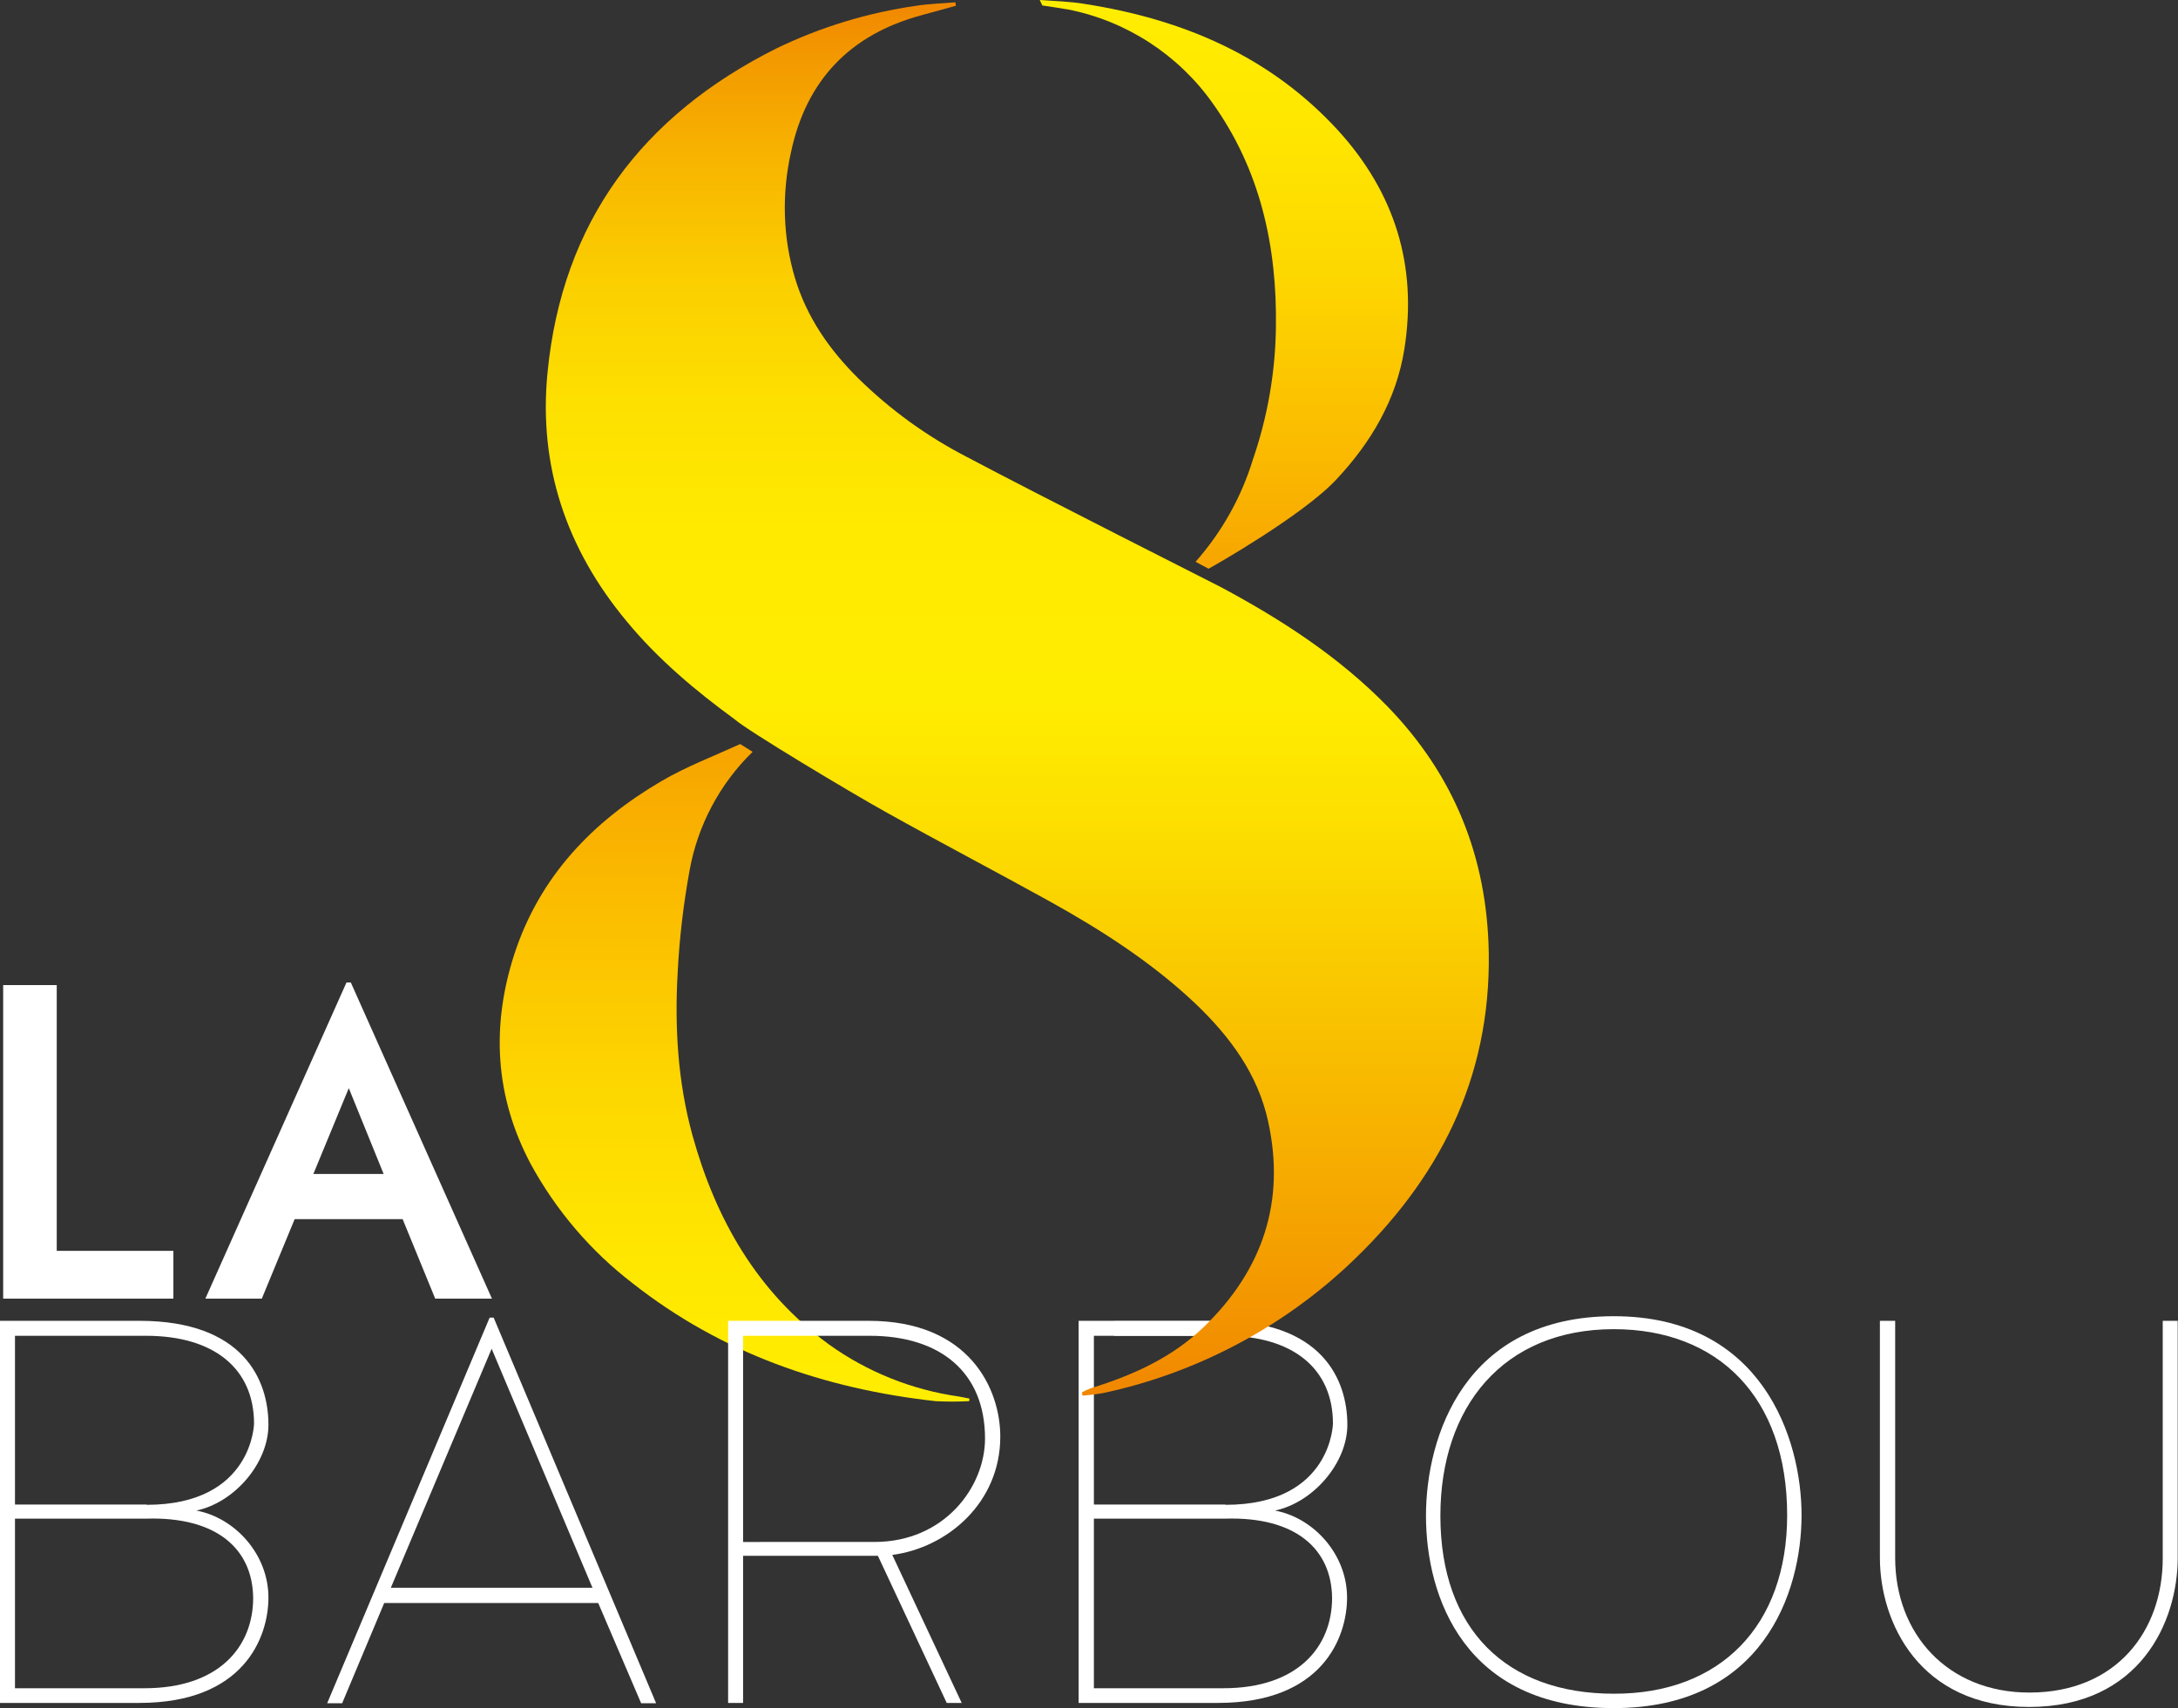
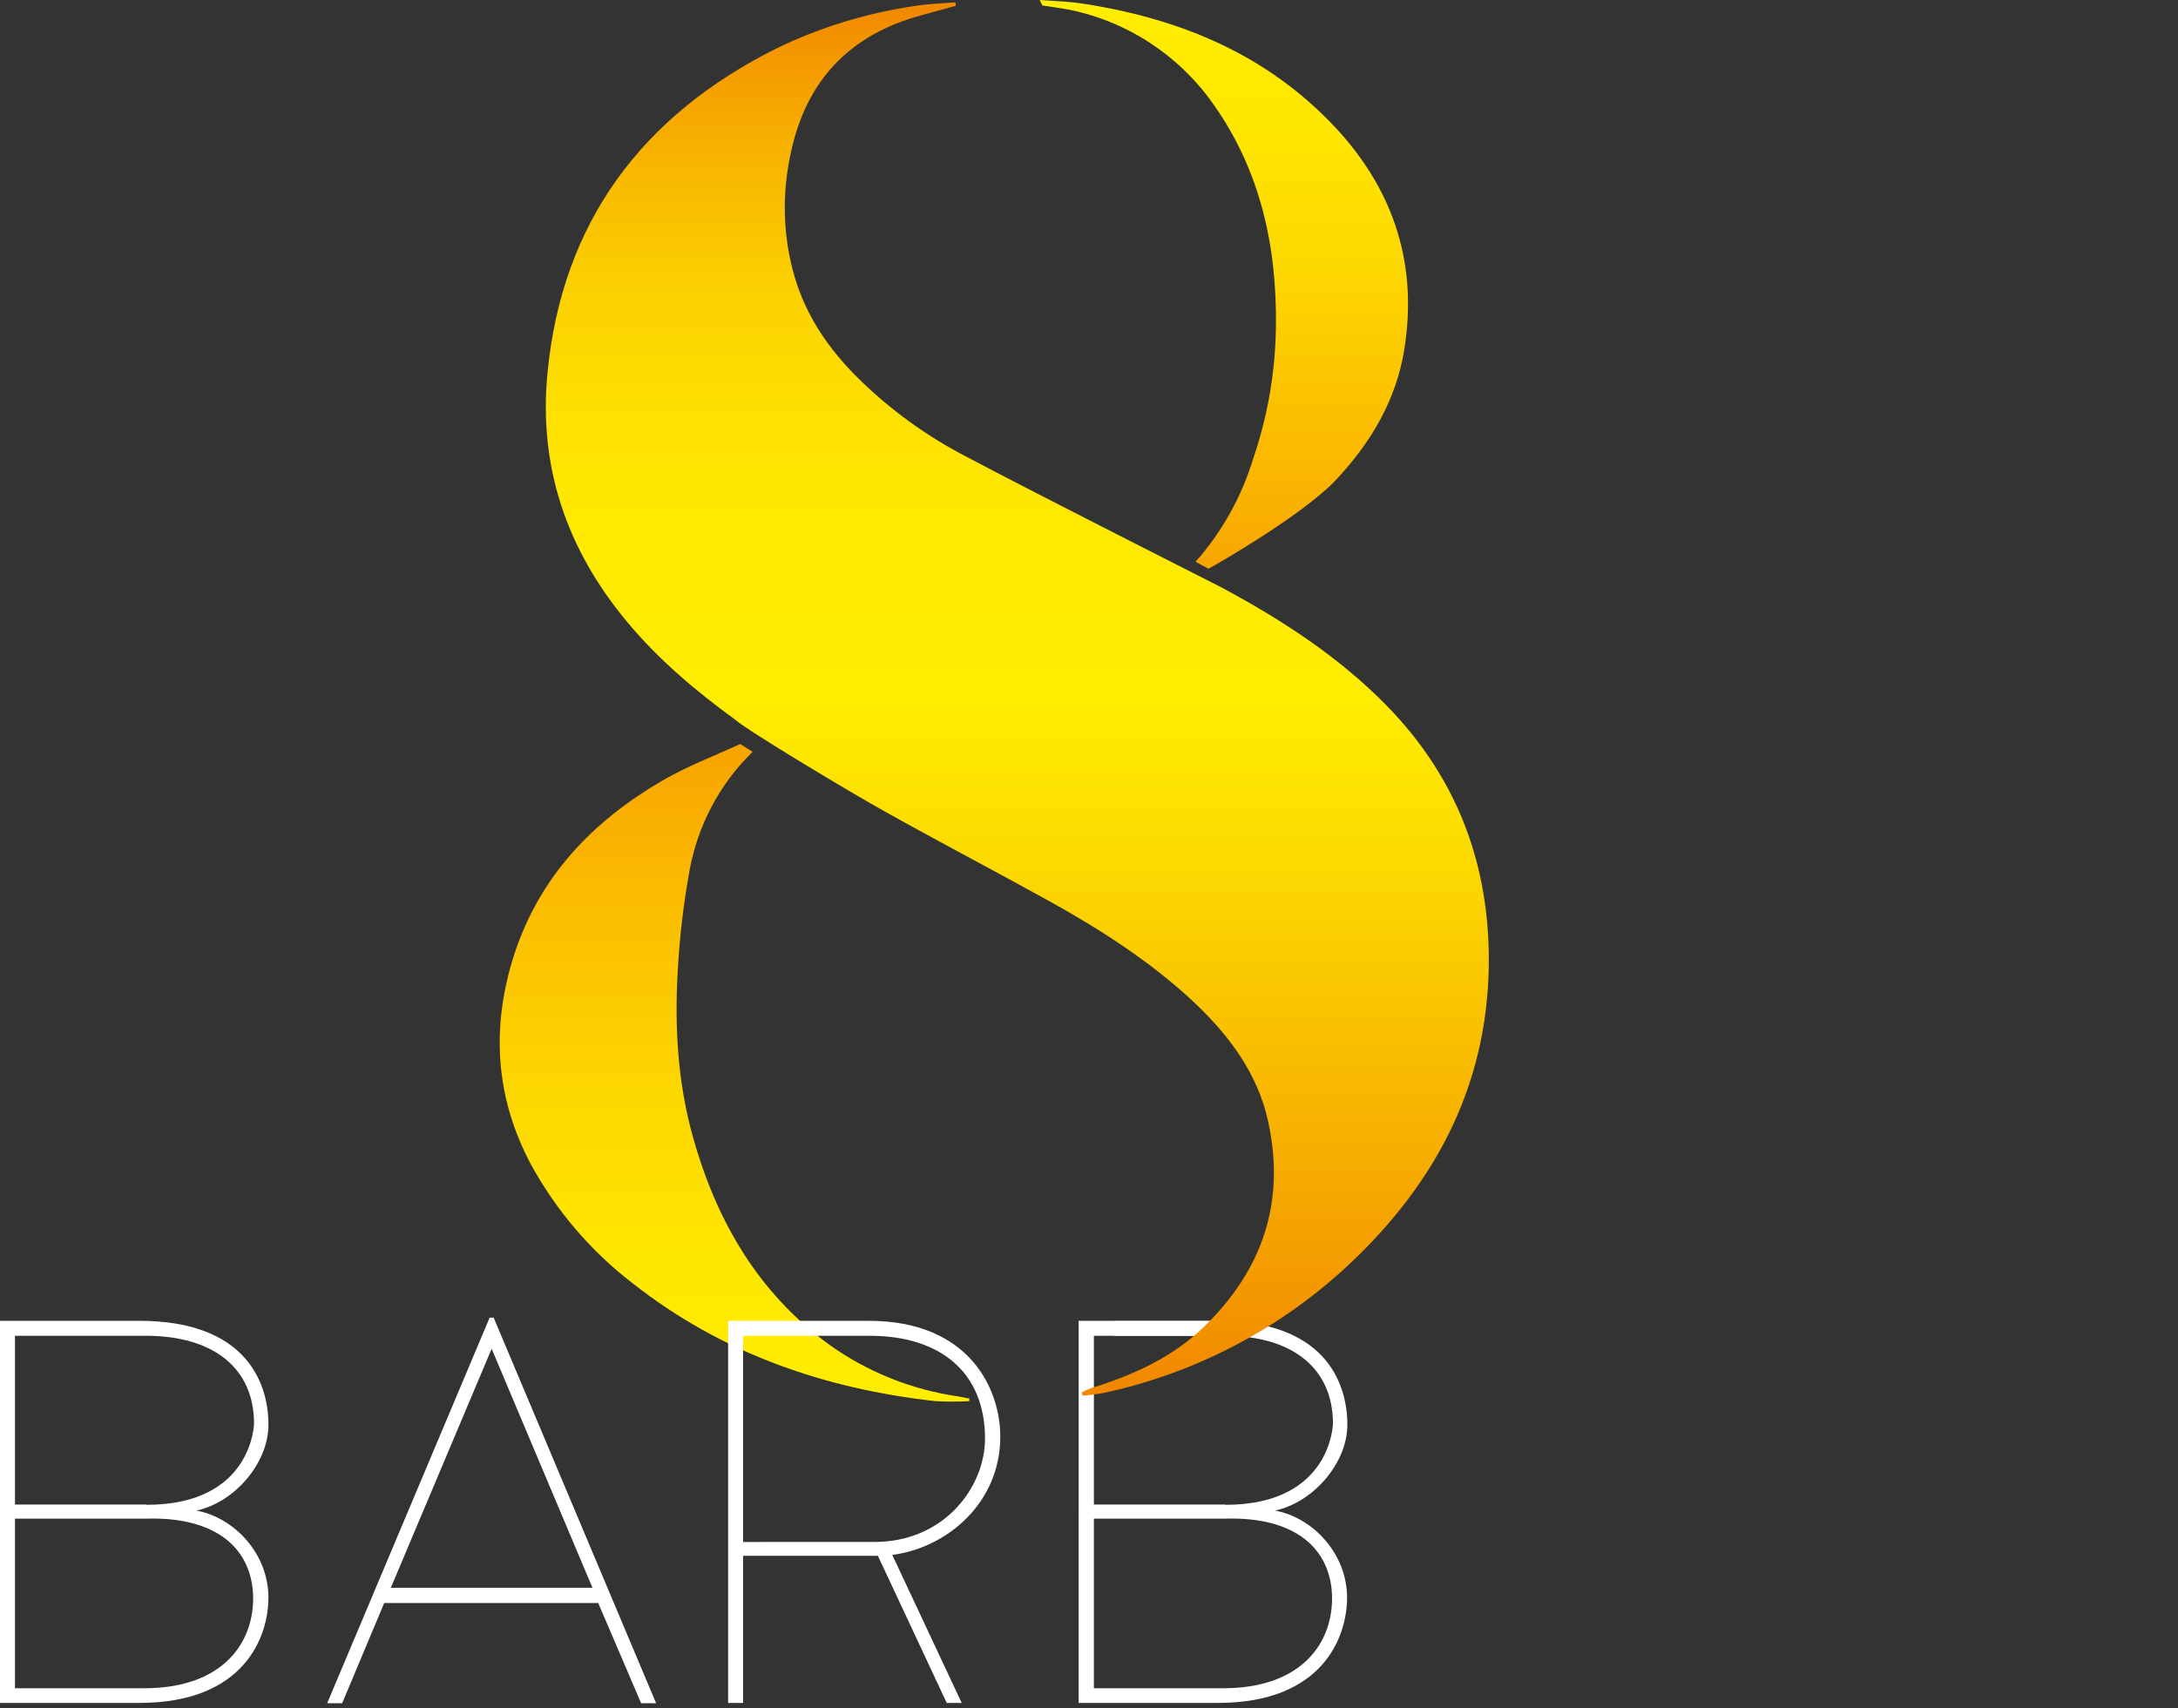
<svg xmlns="http://www.w3.org/2000/svg" version="1.1" id="Calque_1" x="0px" y="0px" viewBox="0 0 756.2 593.2" style="enable-background:new 0 0 756.2 593.2;" xml:space="preserve">
  <rect x="0" y="0" width="756.2" height="593.2" fill="#333333" stroke="none" />
  <style type="text/css">
	.st0{fill:url(#SVGID_1_);}
	.st1{fill:#FFFFFF;}
	.st2{fill:url(#SVGID_2_);}
	.st3{fill:url(#SVGID_3_);}
</style>
  <linearGradient id="SVGID_1_" gradientUnits="userSpaceOnUse" x1="254.987" y1="225.273" x2="254.987" y2="446.085" gradientTransform="matrix(1 0 0 -1 0 710)">
    <stop offset="0" style="stop-color:#FFED00" />
    <stop offset="0.21" style="stop-color:#FFE700" />
    <stop offset="0.48" style="stop-color:#FDD700" />
    <stop offset="0.78" style="stop-color:#FBBC00" />
    <stop offset="0.8" style="stop-color:#FBBA00" />
    <stop offset="1" style="stop-color:#F7A600" />
  </linearGradient>
  <path class="st0" d="M261.3,261.1c-11.4,11.1-19.1,25.6-21.9,41.3c-2.1,11.6-3.5,23.3-4.1,35.1c-1.1,19.1,0,38.1,5.1,56.7  c8.1,29.3,22.5,54.5,47.4,72.7c13.4,9.6,28.9,15.8,45.2,18.1c1.2,0.2,2.4,0.5,3.6,0.7l-0.1,0.9c-3.9,0.2-7.8,0.2-11.7,0  c-38.6-4.3-74.2-16.6-105.1-40.9c-14.6-11.2-26.6-25.3-35.4-41.4c-12.5-23.5-13.8-48-5.7-73c8.8-26.9,27.1-46,51-60  c8.7-5.1,18.2-8.7,27.4-12.9L261.3,261.1z" />
  <path class="st1" d="M442.7,524.6c13.4,2.5,25,15.2,25,30.2c0,13.9-8.6,36.6-44.8,36.6h-48.4V458.7H423c36.1,0,44.8,20.5,44.8,36.1  C467.8,508,456.1,521.7,442.7,524.6z M425.5,522.6c37.3,0,37.3-28.9,37.3-28.2c0-19.1-13.9-30.5-37.5-30.5h-45.5v58.6h45.7V522.6z   M424.8,586.3c25.7,0,37.7-14.3,37.7-31.4c-0.2-17-12.7-28.2-37-27.5h-45.7v58.9H424.8z" />
-   <path class="st1" d="M625.5,526.2c0,27-13.6,67-65.2,67c-51.8,0-65.2-38.6-65.2-66.8c0-27.5,13.4-69.3,65.2-69.3  C611.8,457.1,625.5,499.6,625.5,526.2z M620.5,526.2c0-41.1-24.1-64.6-60.2-64.6c-38.4,0-60.2,27-60.2,64.8  c0,39.5,23,61.8,60.2,61.8C597.3,588.3,620.5,564.6,620.5,526.2z" />
-   <path class="st1" d="M750.9,541.2v-82.5h5.2V541c0,22.3-13.2,51.8-51.6,51.8c-38.2,0-51.8-29.5-51.8-51.8v-82.3h5.3V541  c0,26.4,18.2,46.8,46.6,46.8C735,587.8,750.9,566.2,750.9,541.2z" />
-   <path class="st1" d="M19.7,434.4h40.5V451H1.1V342.1h18.6V434.4z" />
-   <path class="st1" d="M139.8,423.4h-37.5L90.9,451H71.3l49-109.8h1.5l49,109.8h-19.7L139.8,423.4z M108.8,407.7h24.4l-12.1-29.8  L108.8,407.7z" />
  <path class="st1" d="M68.2,524.6c13.4,2.5,25,15.2,25,30.2c0,13.9-8.6,36.6-44.8,36.6H0V458.7h48.4c36.1,0,44.8,20.5,44.8,36.1  C93.2,508,81.6,521.7,68.2,524.6z M50.9,522.6c37.3,0,37.3-28.9,37.3-28.2c0-19.1-13.9-30.5-37.5-30.5H5.2v58.6h45.7V522.6z   M50.2,586.3c25.7,0,37.7-14.3,37.7-31.4c-0.2-17-12.7-28.2-37-27.5H5.2v58.9H50.2z" />
  <path class="st1" d="M207.7,556.7h-74.3l-14.6,34.8h-5.2L170,457.6h1.4l56.4,133.9h-5.2L207.7,556.7z M135.7,551.4h70l-35-83  L135.7,551.4z" />
  <path class="st1" d="M304.8,540.3H258v51.1h-5.2V458.7h48.8c35.2,0,45.7,23.9,45.7,40.2c0,23-18.4,38.6-37.5,41.1l24.1,51.4h-5.2  L304.8,540.3z M303.6,535.5c24.3,0,38.4-19.1,38.4-35.9c0-23-15.5-35.7-40-35.7h-44v71.6H303.6z" />
  <rect x="386.8" y="458.8" class="st1" width="38.1" height="5.1" />
  <linearGradient id="SVGID_2_" gradientUnits="userSpaceOnUse" x1="353.194" y1="709.179" x2="353.194" y2="225.358" gradientTransform="matrix(1 0 0 -1 0 710)">
    <stop offset="0" style="stop-color:#F18700" />
    <stop offset="4.000000e-02" style="stop-color:#F39900" />
    <stop offset="0.12" style="stop-color:#F8B700" />
    <stop offset="0.2" style="stop-color:#FBCF00" />
    <stop offset="0.29" style="stop-color:#FDE000" />
    <stop offset="0.38" style="stop-color:#FFEA00" />
    <stop offset="0.5" style="stop-color:#FFED00" />
    <stop offset="0.61" style="stop-color:#FCDB00" />
    <stop offset="0.84" style="stop-color:#F6AB00" />
    <stop offset="1" style="stop-color:#F18700" />
  </linearGradient>
  <path class="st2" d="M423.9,203.9c21.1,11.3,41,24.2,57.8,41.4c23.1,23.8,34.6,52.2,35.2,85.5c0.7,44-17.5,79.3-48.8,108.6  c-23.8,22.2-53.3,37.6-85.1,44.4c-2.3,0.4-4.7,0.7-7.1,0.9l-0.3-1.1c1-0.6,2.1-1.1,3.2-1.5c14.5-4.5,28.2-10.6,39.3-21.4  c20.3-19.7,28.3-43.4,22.2-71.2c-3.6-16.6-13.4-29.7-25.5-41.2c-15.1-14.2-32.4-25.3-50.4-35.3c-18.8-10.4-37.9-20.4-56.7-30.9  c-12.6-7-48.4-28.5-52.5-32.2c-13.7-10-26.7-20.9-37.6-34.1c-20.9-25.1-30.7-53.9-27.5-86.4C195.2,77,223,40.1,269.6,16.8  C284.9,9.4,301.3,4.4,318.1,2c4.5-0.7,9-0.8,13.6-1.2l0.2,1.2c-4,1.1-8,2.2-12,3.3c-24.8,6.7-40,22.6-45.3,47.7  c-3.2,14.4-2.8,29.4,1.4,43.5c4.1,13.7,12,25,22,34.9c11.2,11,23.9,20.2,37.9,27.4C359.8,171.5,421.6,202.7,423.9,203.9z" />
  <linearGradient id="SVGID_3_" gradientUnits="userSpaceOnUse" x1="424.95" y1="708.205" x2="424.95" y2="514.457" gradientTransform="matrix(1 0 0 -1 0 710)">
    <stop offset="0" style="stop-color:#FFED00" />
    <stop offset="0.21" style="stop-color:#FFE700" />
    <stop offset="0.48" style="stop-color:#FDD700" />
    <stop offset="0.78" style="stop-color:#FBBC00" />
    <stop offset="0.8" style="stop-color:#FBBA00" />
    <stop offset="1" style="stop-color:#F7A600" />
  </linearGradient>
  <path class="st3" d="M415.1,195.1c9.1-10.3,15.9-22.4,19.9-35.5c5.1-14.8,7.8-30.3,8-46c0.4-28-5.4-54.6-22-77.8  C409.1,19,391.1,7.3,370.9,3.3c-0.9-0.2-9-1.4-9-1.4c-0.3-0.6-0.6-1.3-0.9-1.9c5.3,0.4,10.6,0.5,15.8,1.4  c33.9,5.3,64.1,18.1,87.7,43.8c19.7,21.6,27.7,47,23.1,76c-2.8,17.7-11.6,32.5-23.7,45.4c-11.6,12.4-42.7,30.1-44.3,30.9  L415.1,195.1z" />
</svg>